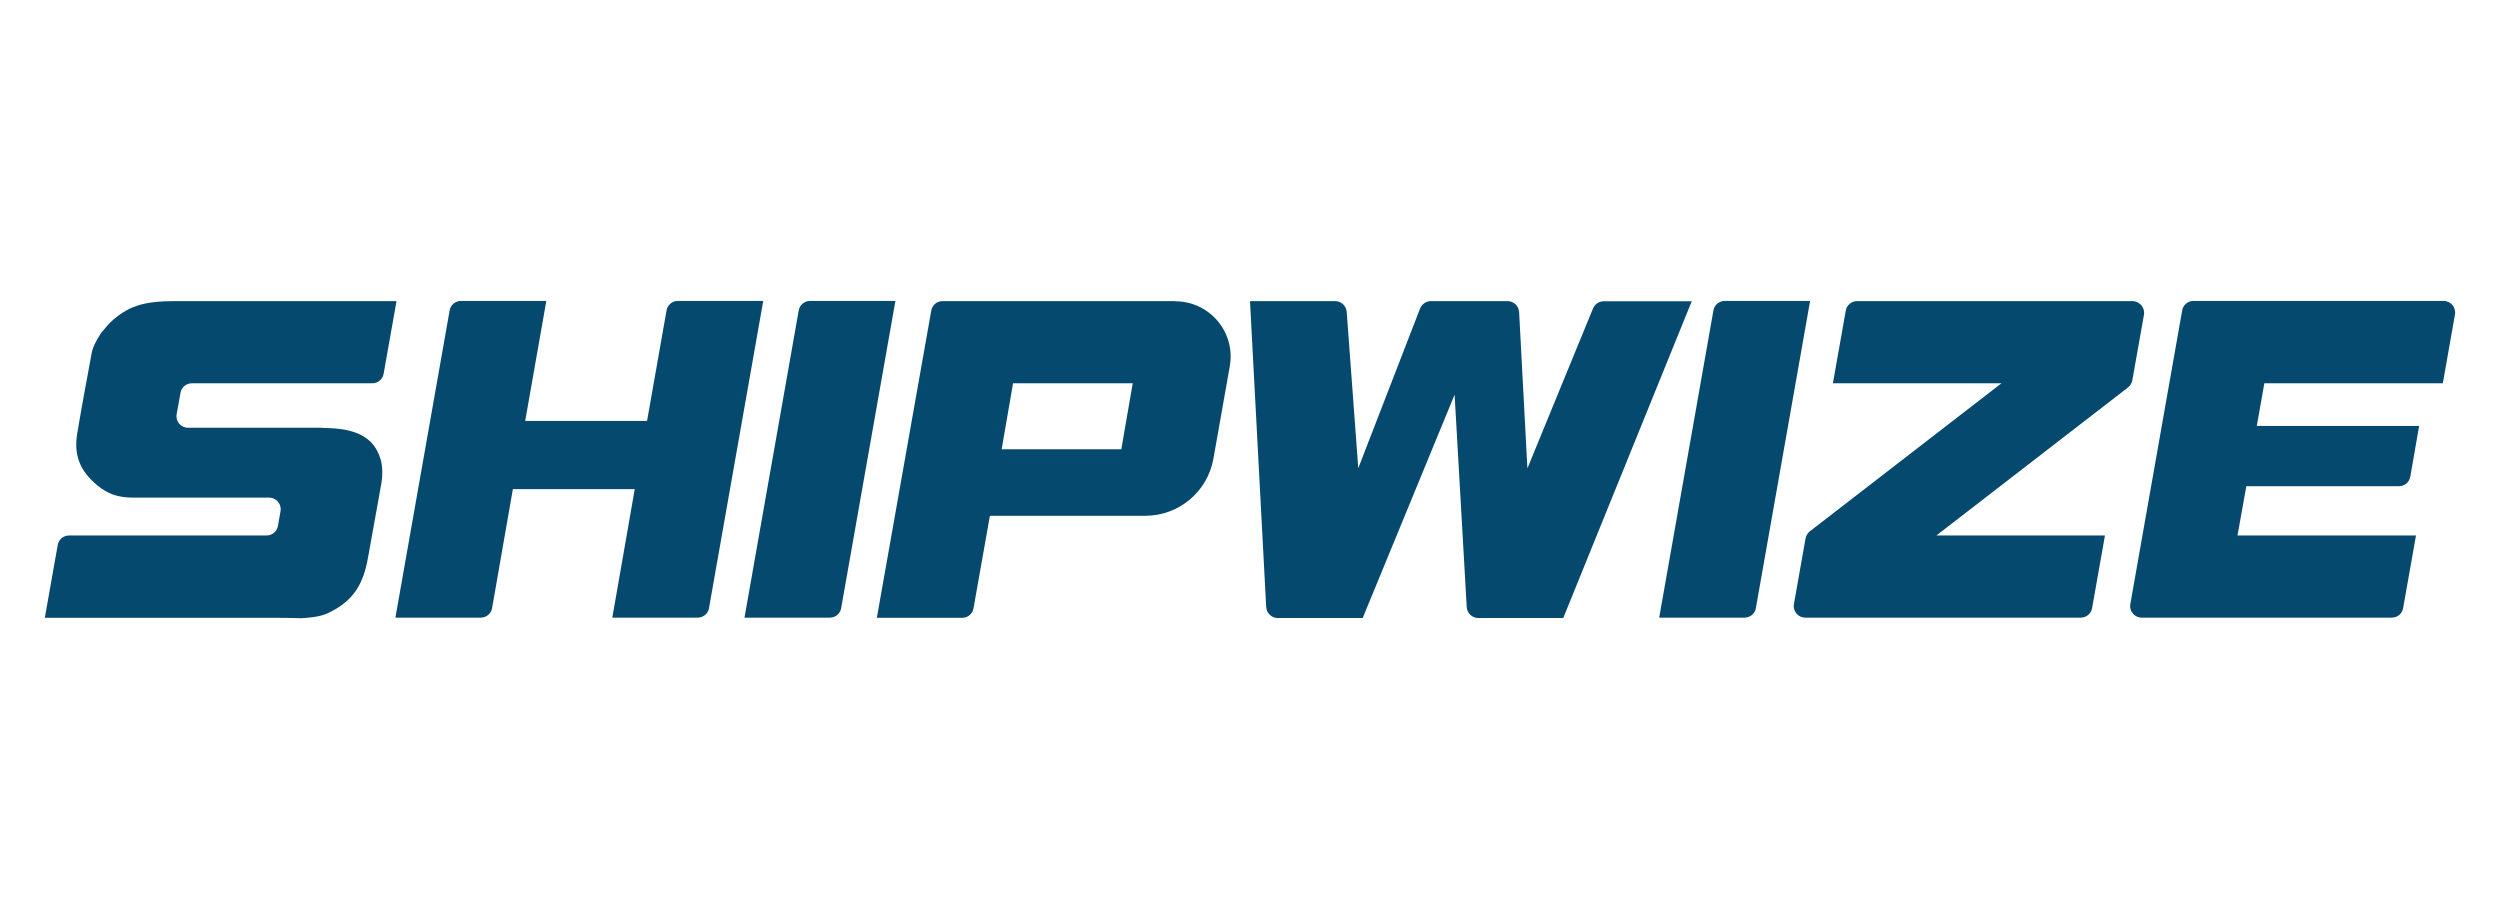
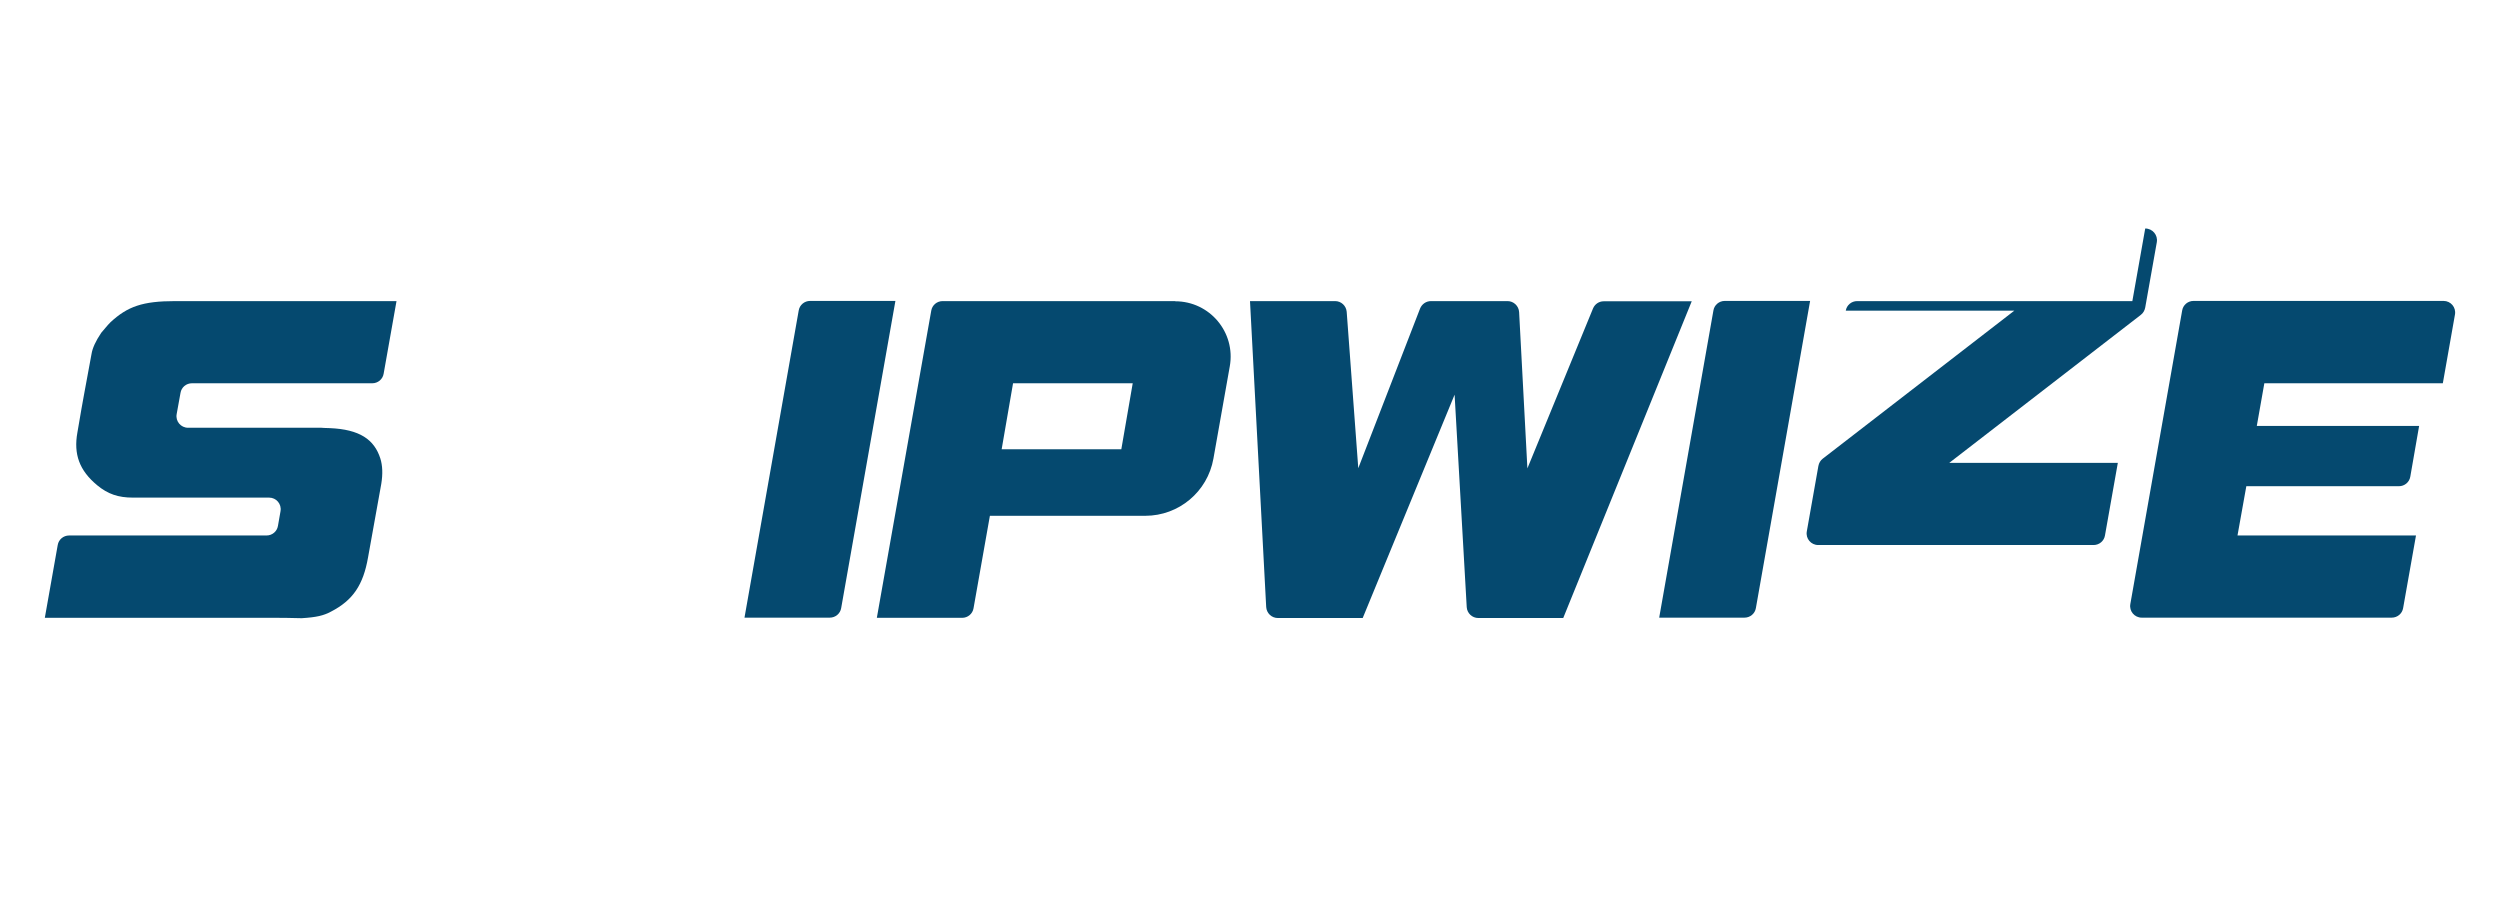
<svg xmlns="http://www.w3.org/2000/svg" id="Layer_1" data-name="Layer 1" version="1.1" viewBox="0 0 136 50">
  <defs>
    <style>
      .cls-1 {
        clip-path: url(#clippath);
      }

      .cls-2 {
        fill: none;
      }

      .cls-2, .cls-3 {
        stroke-width: 0px;
      }

      .cls-3 {
        fill: #05496f;
      }

      .cls-4 {
        clip-path: url(#clippath-1);
      }
    </style>
    <clipPath id="clippath">
      <rect class="cls-2" x="-37.34" y="-54.01" width="210.69" height="158.01" />
    </clipPath>
    <clipPath id="clippath-1">
      <rect class="cls-2" x="-37.34" y="-54.01" width="210.69" height="158.01" />
    </clipPath>
  </defs>
  <g class="cls-1">
    <g class="cls-4">
-       <path class="cls-3" d="M26.15,33.6h-4.64l2.95-16.71c.05-.3.31-.52.62-.52h4.64l-1.15,6.53h6.63l1.06-6.01c.05-.3.31-.52.62-.52h4.64l-2.95,16.71c-.05.3-.31.52-.62.52h-4.64l1.22-6.99h-6.63l-1.13,6.47c-.05.3-.31.52-.62.52" />
      <path class="cls-3" d="M45.14,33.6h-4.64l2.95-16.71c.05-.3.31-.52.62-.52h4.64l-2.95,16.71c-.05.3-.31.52-.62.52" />
      <path class="cls-3" d="M68.88,33.01l-.88-16.63h4.63c.33,0,.6.25.63.58l.63,8.51,3.36-8.68c.1-.25.33-.41.6-.41h4.16c.33,0,.61.26.63.6l.45,8.5,3.57-8.7c.1-.24.33-.39.58-.39h4.79l-6.99,17.23h-4.62c-.33,0-.61-.26-.63-.59l-.66-11.56-5,12.15h-4.62c-.33,0-.61-.26-.63-.6" />
      <path class="cls-3" d="M94.9,33.6h-4.64l2.95-16.71c.05-.3.31-.52.62-.52h4.64l-2.95,16.71c-.05.3-.31.52-.62.52" />
-       <path class="cls-3" d="M116,16.38h-14.97c-.31,0-.57.22-.62.52l-.7,3.95h9.17l-10.42,8.05c-.13.1-.21.24-.24.4l-.63,3.56c-.07.39.23.74.62.74h14.98c.31,0,.57-.22.62-.52l.7-3.95h-9.17l10.42-8.05c.13-.1.21-.24.24-.4l.63-3.55c.07-.39-.23-.75-.63-.75" />
+       <path class="cls-3" d="M116,16.38h-14.97c-.31,0-.57.22-.62.52h9.17l-10.42,8.05c-.13.1-.21.24-.24.4l-.63,3.56c-.07.39.23.74.62.74h14.98c.31,0,.57-.22.62-.52l.7-3.95h-9.17l10.42-8.05c.13-.1.21-.24.24-.4l.63-3.55c.07-.39-.23-.75-.63-.75" />
      <path class="cls-3" d="M130.11,33.6h-13.6c-.39,0-.69-.35-.62-.74l2.82-15.97c.05-.3.31-.52.62-.52h13.6c.39,0,.69.35.62.74l-.66,3.74h-9.71l-.41,2.32h8.83l-.48,2.76c-.05.3-.31.52-.62.52h-8.3l-.48,2.68h9.71l-.7,3.95c-.05.3-.31.52-.62.52" />
      <path class="cls-3" d="M55.11,20.85h6.51l-.62,3.59h-6.51l.62-3.59ZM63.92,16.38h-12.64c-.31,0-.57.22-.62.52l-2.96,16.71h4.64c.31,0,.57-.22.62-.52l.89-5.03h8.45c1.83,0,3.39-1.31,3.71-3.11l.89-5.02c.33-1.85-1.09-3.54-2.97-3.54" />
      <path class="cls-3" d="M2.44,33.6l.7-3.95c.05-.3.31-.52.62-.52h10.74c.31,0,.57-.22.62-.52l.14-.8c.07-.39-.23-.74-.62-.74h-7.41c-.79,0-1.36-.19-1.94-.67-.98-.81-1.29-1.7-1.08-2.87.36-2.13.38-2.13.77-4.28.05-.31.22-.69.53-1.15.17-.19.31-.38.5-.57.93-.86,1.75-1.15,3.52-1.15h12.04l-.7,3.95c-.05.3-.31.52-.62.52h-9.81c-.31,0-.57.22-.62.52l-.21,1.16c-.07.39.23.74.62.74h7.26s.22.02.45.02c1.63.07,2.42.62,2.75,1.65.12.38.14.84.05,1.39q-.36,2.01-.72,4c-.26,1.48-.81,2.32-2.01,2.94-.41.22-.79.31-1.6.36-.62-.02-1.22-.02-1.22-.02H2.44Z" />
    </g>
  </g>
</svg>